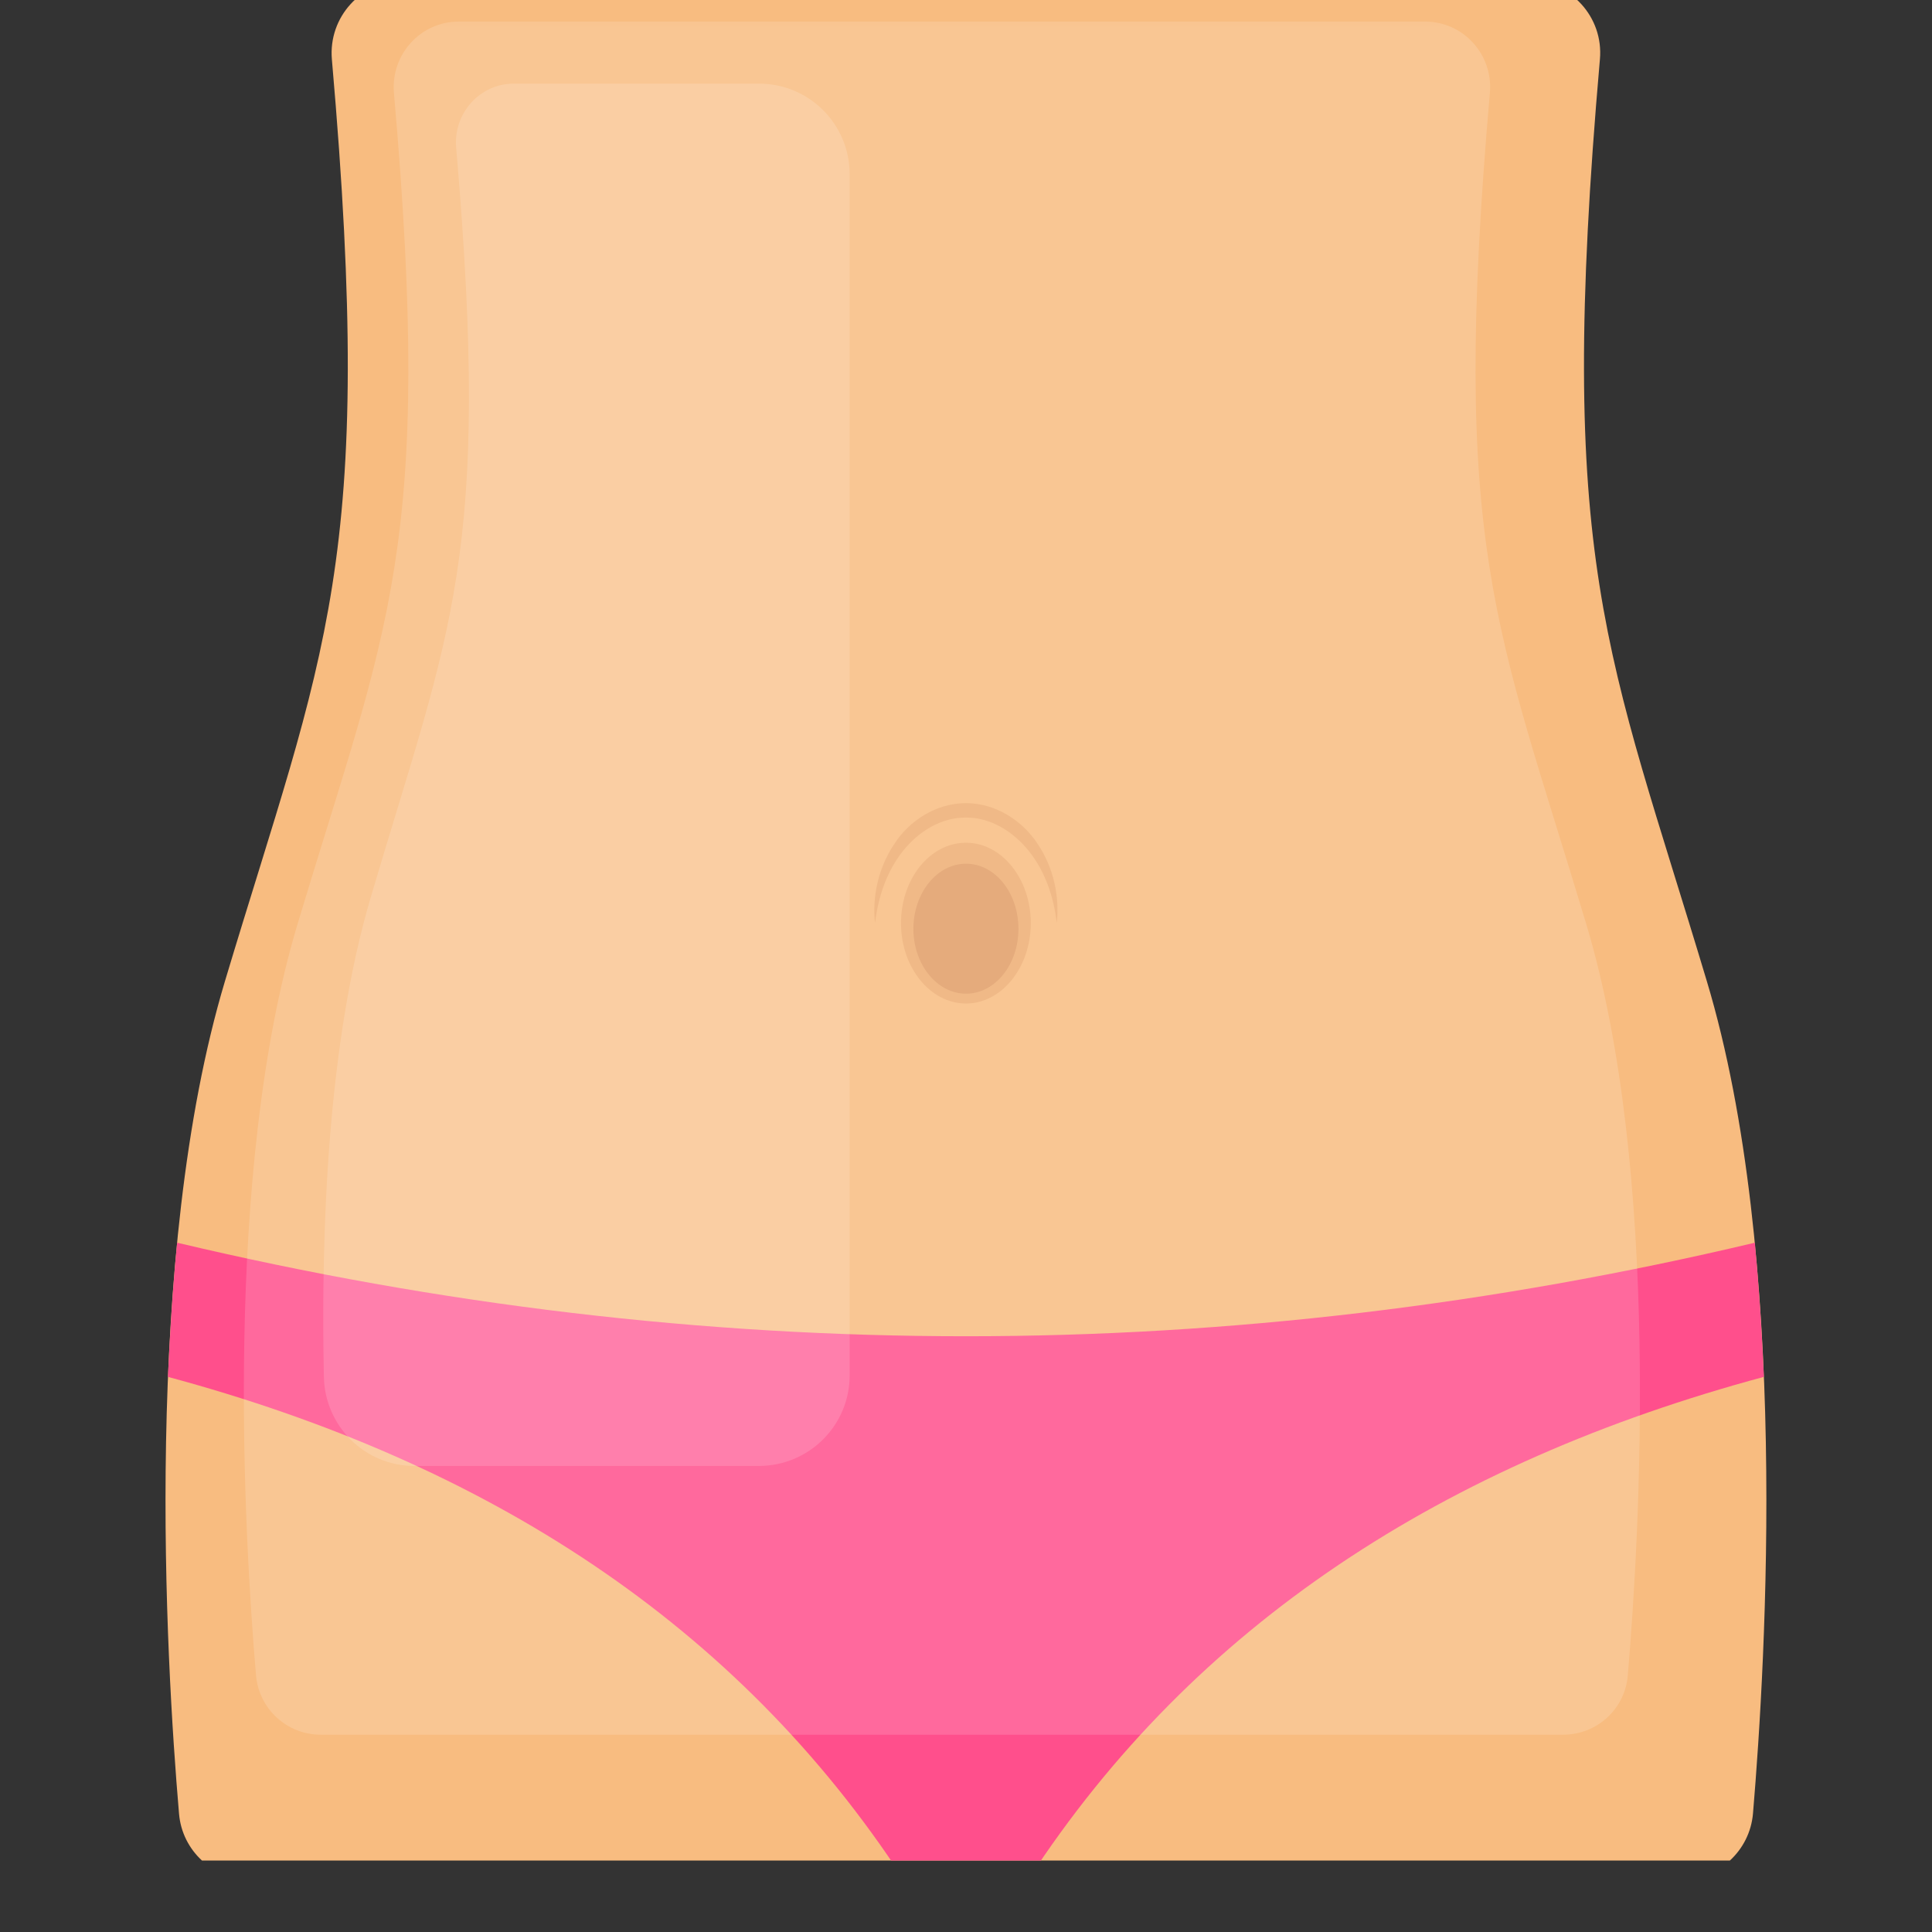
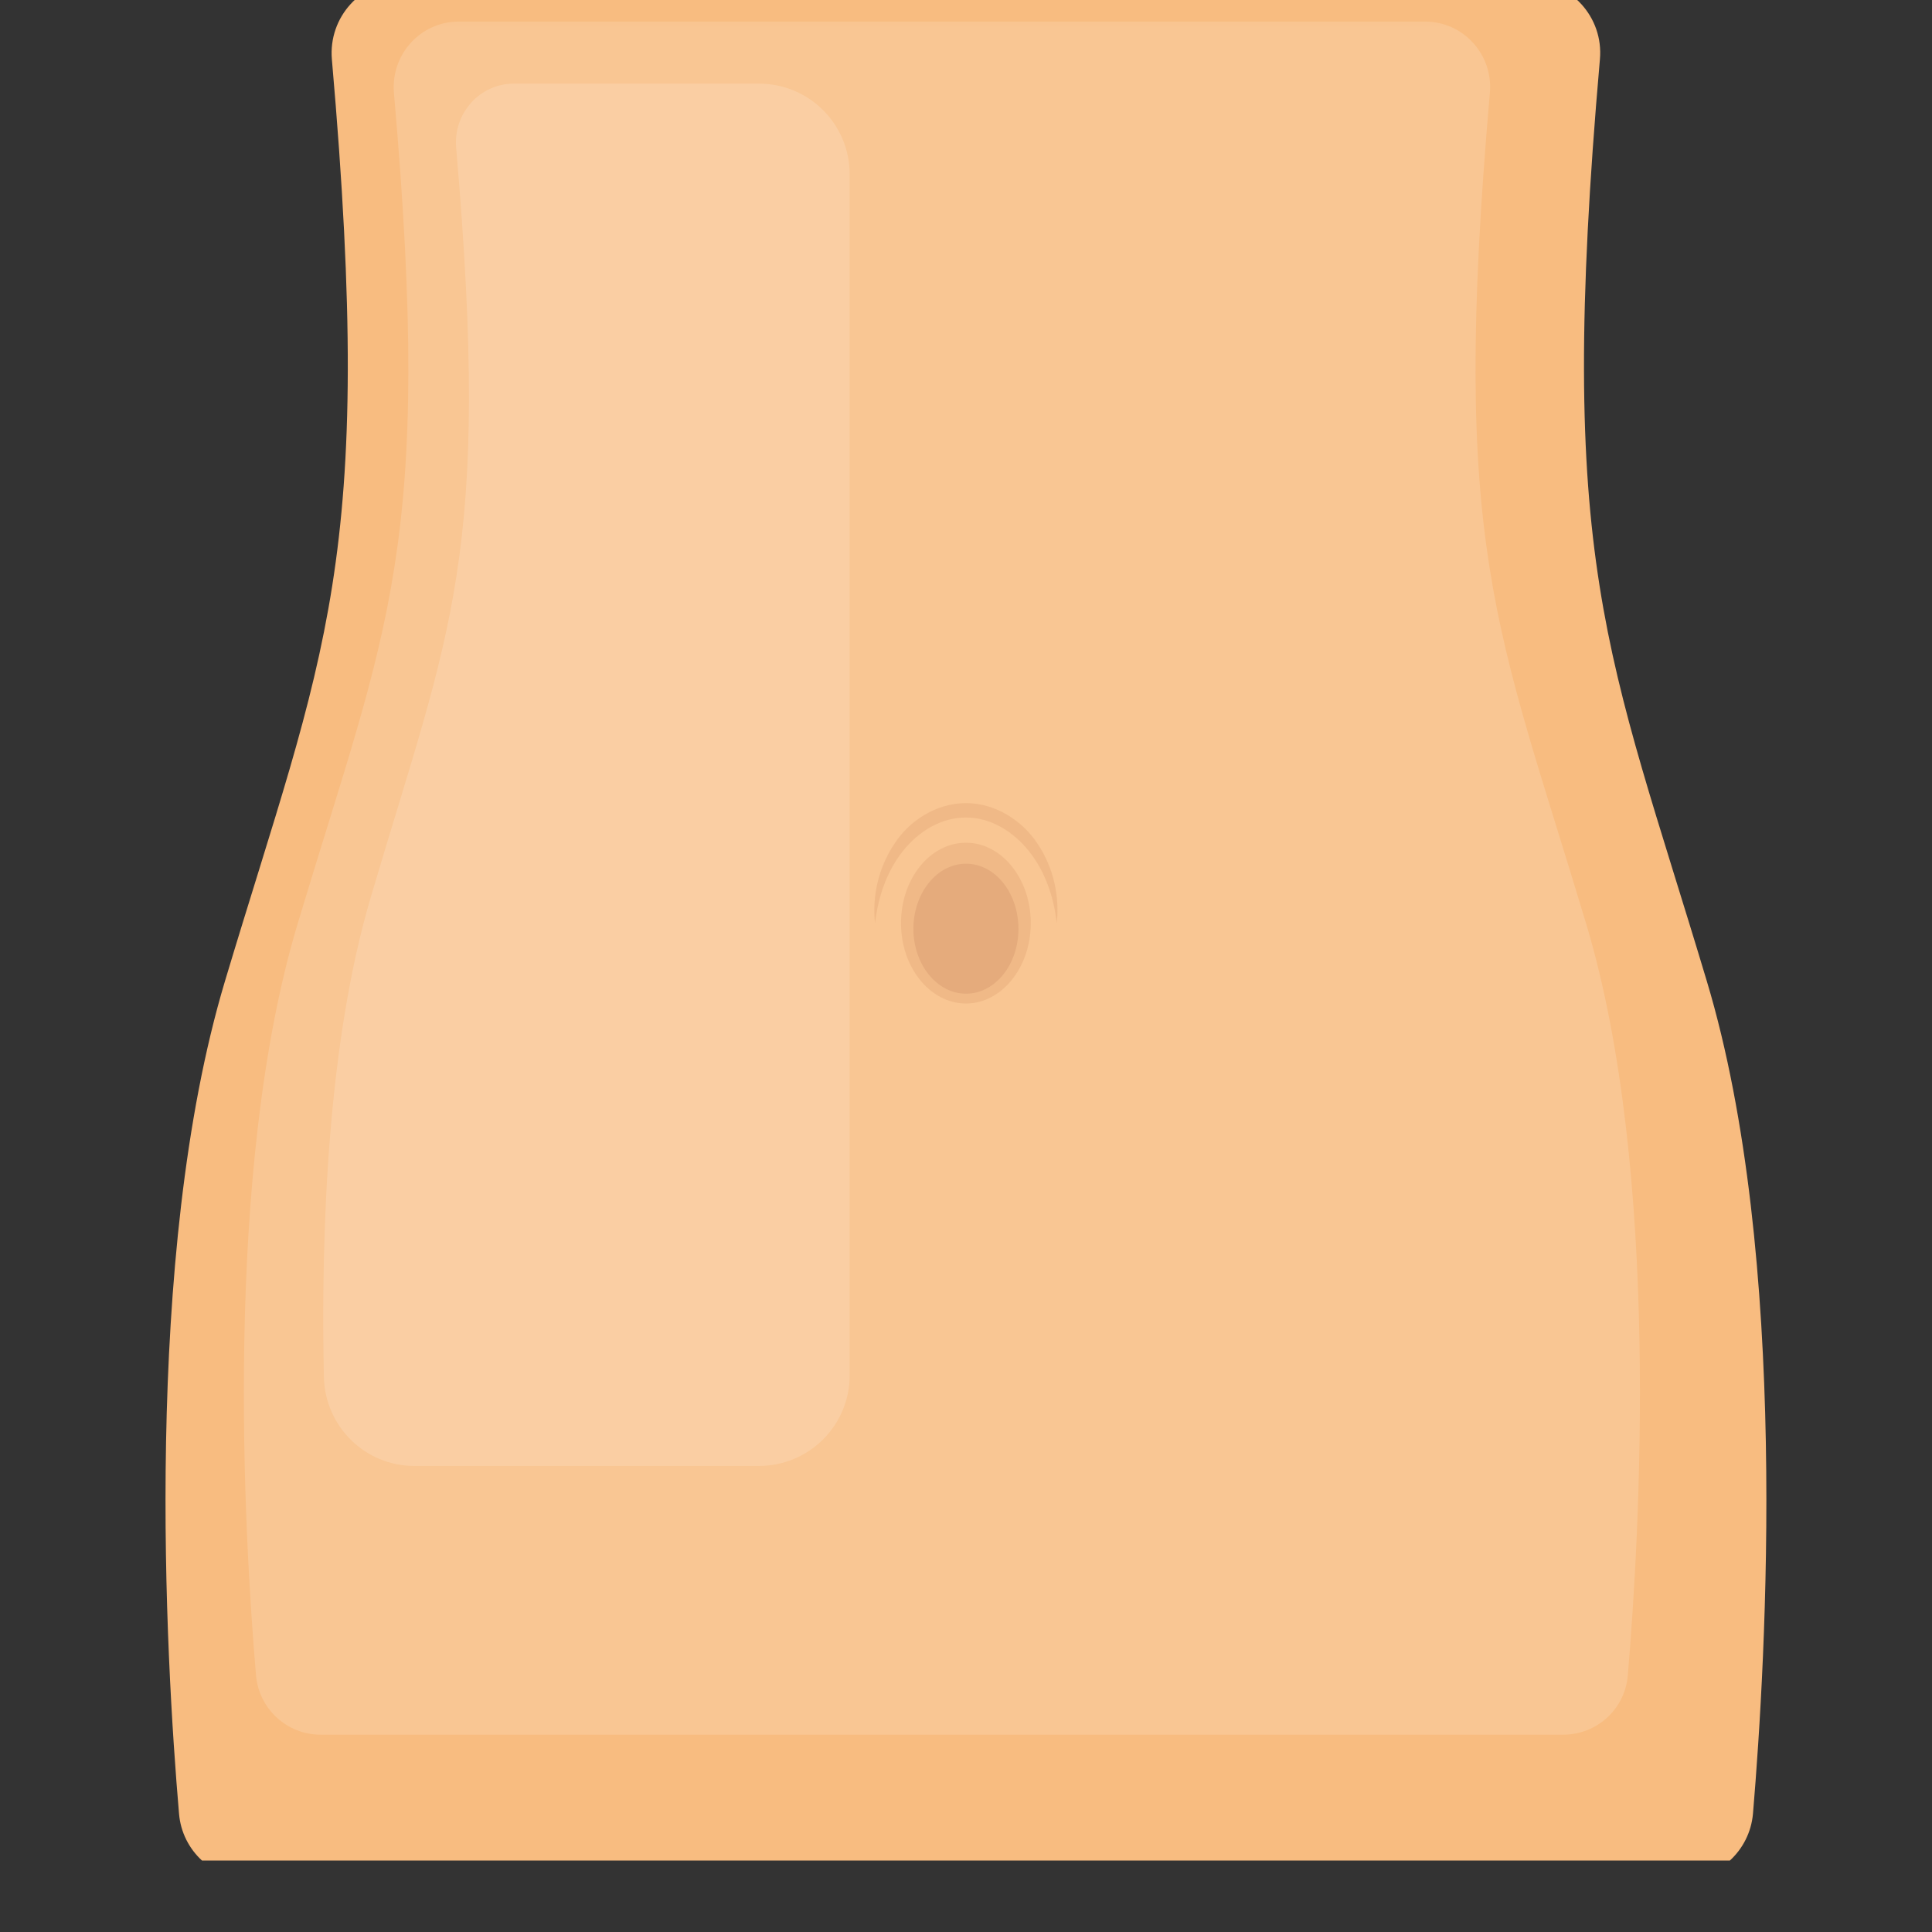
<svg xmlns="http://www.w3.org/2000/svg" version="1.0" preserveAspectRatio="xMidYMid meet" height="48" viewBox="0 0 36 36" zoomAndPan="magnify" width="48">
  <rect x="0" y="0" width="36" height="36" fill="#333333" stroke="none" />
  <defs>
    <filter id="ef640cde23" height="100%" width="100%" y="0%" x="0%">
      <feColorMatrix color-interpolation-filters="sRGB" values="0 0 0 0 1 0 0 0 0 1 0 0 0 0 1 0 0 0 1 0" />
    </filter>
    <clipPath id="e1f0c7546b">
      <path clip-rule="nonzero" d="M 3 0 L 33 0 L 33 34.668 L 3 34.668 Z M 3 0" />
    </clipPath>
    <clipPath id="b41a490c92">
-       <path clip-rule="nonzero" d="M 3 23 L 33 23 L 33 34.668 L 3 34.668 Z M 3 23" />
-     </clipPath>
+       </clipPath>
    <mask id="c968101e58">
      <g filter="url(#ef640cde23)">
        <rect fill-opacity="0.15" height="43.2" y="-3.6" fill="#000000" width="43.2" x="-3.6" />
      </g>
    </mask>
    <clipPath id="570c8ddd94">
      <path clip-rule="nonzero" d="M 0.223 0 L 26.844 0 L 26.844 32.691 L 0.223 32.691 Z M 0.223 0" />
    </clipPath>
    <clipPath id="a6a1ed7793">
      <rect height="33" y="0" width="27" x="0" />
    </clipPath>
    <mask id="45c6cba246">
      <g filter="url(#ef640cde23)">
        <rect fill-opacity="0.15" height="43.2" y="-3.6" fill="#000000" width="43.2" x="-3.6" />
      </g>
    </mask>
    <clipPath id="e3984a1be6">
      <path clip-rule="nonzero" d="M 1 0.168 L 11 0.168 L 11 26.789 L 1 26.789 Z M 1 0.168" />
    </clipPath>
    <clipPath id="b8d9bff626">
      <rect height="27" y="0" width="12" x="0" />
    </clipPath>
  </defs>
  <g clip-path="url(#e1f0c7546b)">
    <path fill-rule="nonzero" fill-opacity="1" d="M 31.32 35.023 C 32.02 35.023 32.602 34.492 32.664 33.797 C 32.91 30.883 33.344 23.406 31.805 18.285 C 29.953 12.109 28.988 10.527 29.812 1.105 C 29.883 0.32 29.266 -0.359 28.477 -0.359 L 7.523 -0.359 C 6.73 -0.359 6.117 0.32 6.184 1.105 C 7.008 10.527 6.043 12.109 4.191 18.285 C 2.656 23.406 3.086 30.883 3.336 33.797 C 3.395 34.492 3.977 35.023 4.676 35.023 Z M 31.32 35.023" fill="#f8bc80" />
  </g>
  <g clip-path="url(#b41a490c92)">
    <path fill-rule="nonzero" fill-opacity="1" d="M 32.867 25.656 C 26.934 27.254 22.258 30.262 19.16 35.023 L 16.84 35.023 C 13.738 30.262 9.062 27.254 3.129 25.656 C 3.168 24.832 3.219 23.992 3.301 23.156 C 13.102 25.48 22.898 25.48 32.699 23.156 C 32.777 23.992 32.832 24.832 32.867 25.656 Z M 32.867 25.656" fill="#ff4f8c" />
  </g>
  <path fill-rule="nonzero" fill-opacity="1" d="M 19.207 17.203 C 19.207 18.027 18.664 18.699 18 18.699 C 17.332 18.699 16.789 18.027 16.789 17.203 C 16.789 16.371 17.332 15.703 18 15.703 C 18.664 15.703 19.207 16.371 19.207 17.203 Z M 19.207 17.203" fill="#edad72" />
  <path fill-rule="nonzero" fill-opacity="1" d="M 18.977 17.309 C 18.977 17.977 18.539 18.516 18 18.516 C 17.461 18.516 17.02 17.973 17.02 17.309 C 17.02 16.637 17.461 16.094 18 16.094 C 18.539 16.094 18.977 16.633 18.977 17.309 Z M 18.977 17.309" fill="#e09c65" />
  <path fill-rule="nonzero" fill-opacity="1" d="M 16.305 17.203 C 16.25 16.703 16.367 16.176 16.656 15.738 C 16.934 15.297 17.441 14.965 18 14.965 C 18.555 14.965 19.062 15.297 19.344 15.738 C 19.633 16.176 19.746 16.703 19.691 17.203 C 19.637 16.707 19.469 16.23 19.172 15.859 C 18.879 15.492 18.453 15.23 18 15.234 C 17.543 15.23 17.117 15.488 16.824 15.859 C 16.527 16.23 16.363 16.707 16.305 17.203 Z M 16.305 17.203" fill="#edad72" />
  <g mask="url(#c968101e58)">
    <g transform="matrix(1, 0, 0, 1, 4, 0)">
      <g clip-path="url(#a6a1ed7793)">
        <g clip-path="url(#570c8ddd94)">
          <path fill-rule="nonzero" fill-opacity="1" d="M 25.125 32.324 C 25.754 32.324 26.281 31.848 26.332 31.215 C 26.555 28.586 26.945 21.848 25.559 17.223 C 23.887 11.652 23.02 10.227 23.762 1.727 C 23.824 1.016 23.266 0.402 22.555 0.402 L 4.547 0.402 C 3.836 0.402 3.281 1.016 3.34 1.727 C 4.086 10.227 3.215 11.652 1.543 17.223 C 0.156 21.848 0.547 28.586 0.77 31.215 C 0.824 31.844 1.348 32.324 1.977 32.324 Z M 25.125 32.324" fill="#ffffff" />
        </g>
      </g>
    </g>
  </g>
  <g mask="url(#45c6cba246)">
    <g transform="matrix(1, 0, 0, 1, 5, 1)">
      <g clip-path="url(#b8d9bff626)">
        <g clip-path="url(#e3984a1be6)">
          <path fill-rule="nonzero" fill-opacity="1" d="M 10.832 24.629 L 10.832 2.246 C 10.832 1.316 10.078 0.559 9.145 0.559 L 4.57 0.559 C 3.941 0.559 3.445 1.113 3.5 1.75 C 4.16 9.406 3.391 10.695 1.91 15.715 C 1.113 18.402 0.977 21.887 1.035 24.656 C 1.055 25.578 1.801 26.316 2.723 26.316 L 9.145 26.316 C 10.078 26.312 10.832 25.559 10.832 24.629 Z M 10.832 24.629" fill="#ffffff" />
        </g>
      </g>
    </g>
  </g>
</svg>